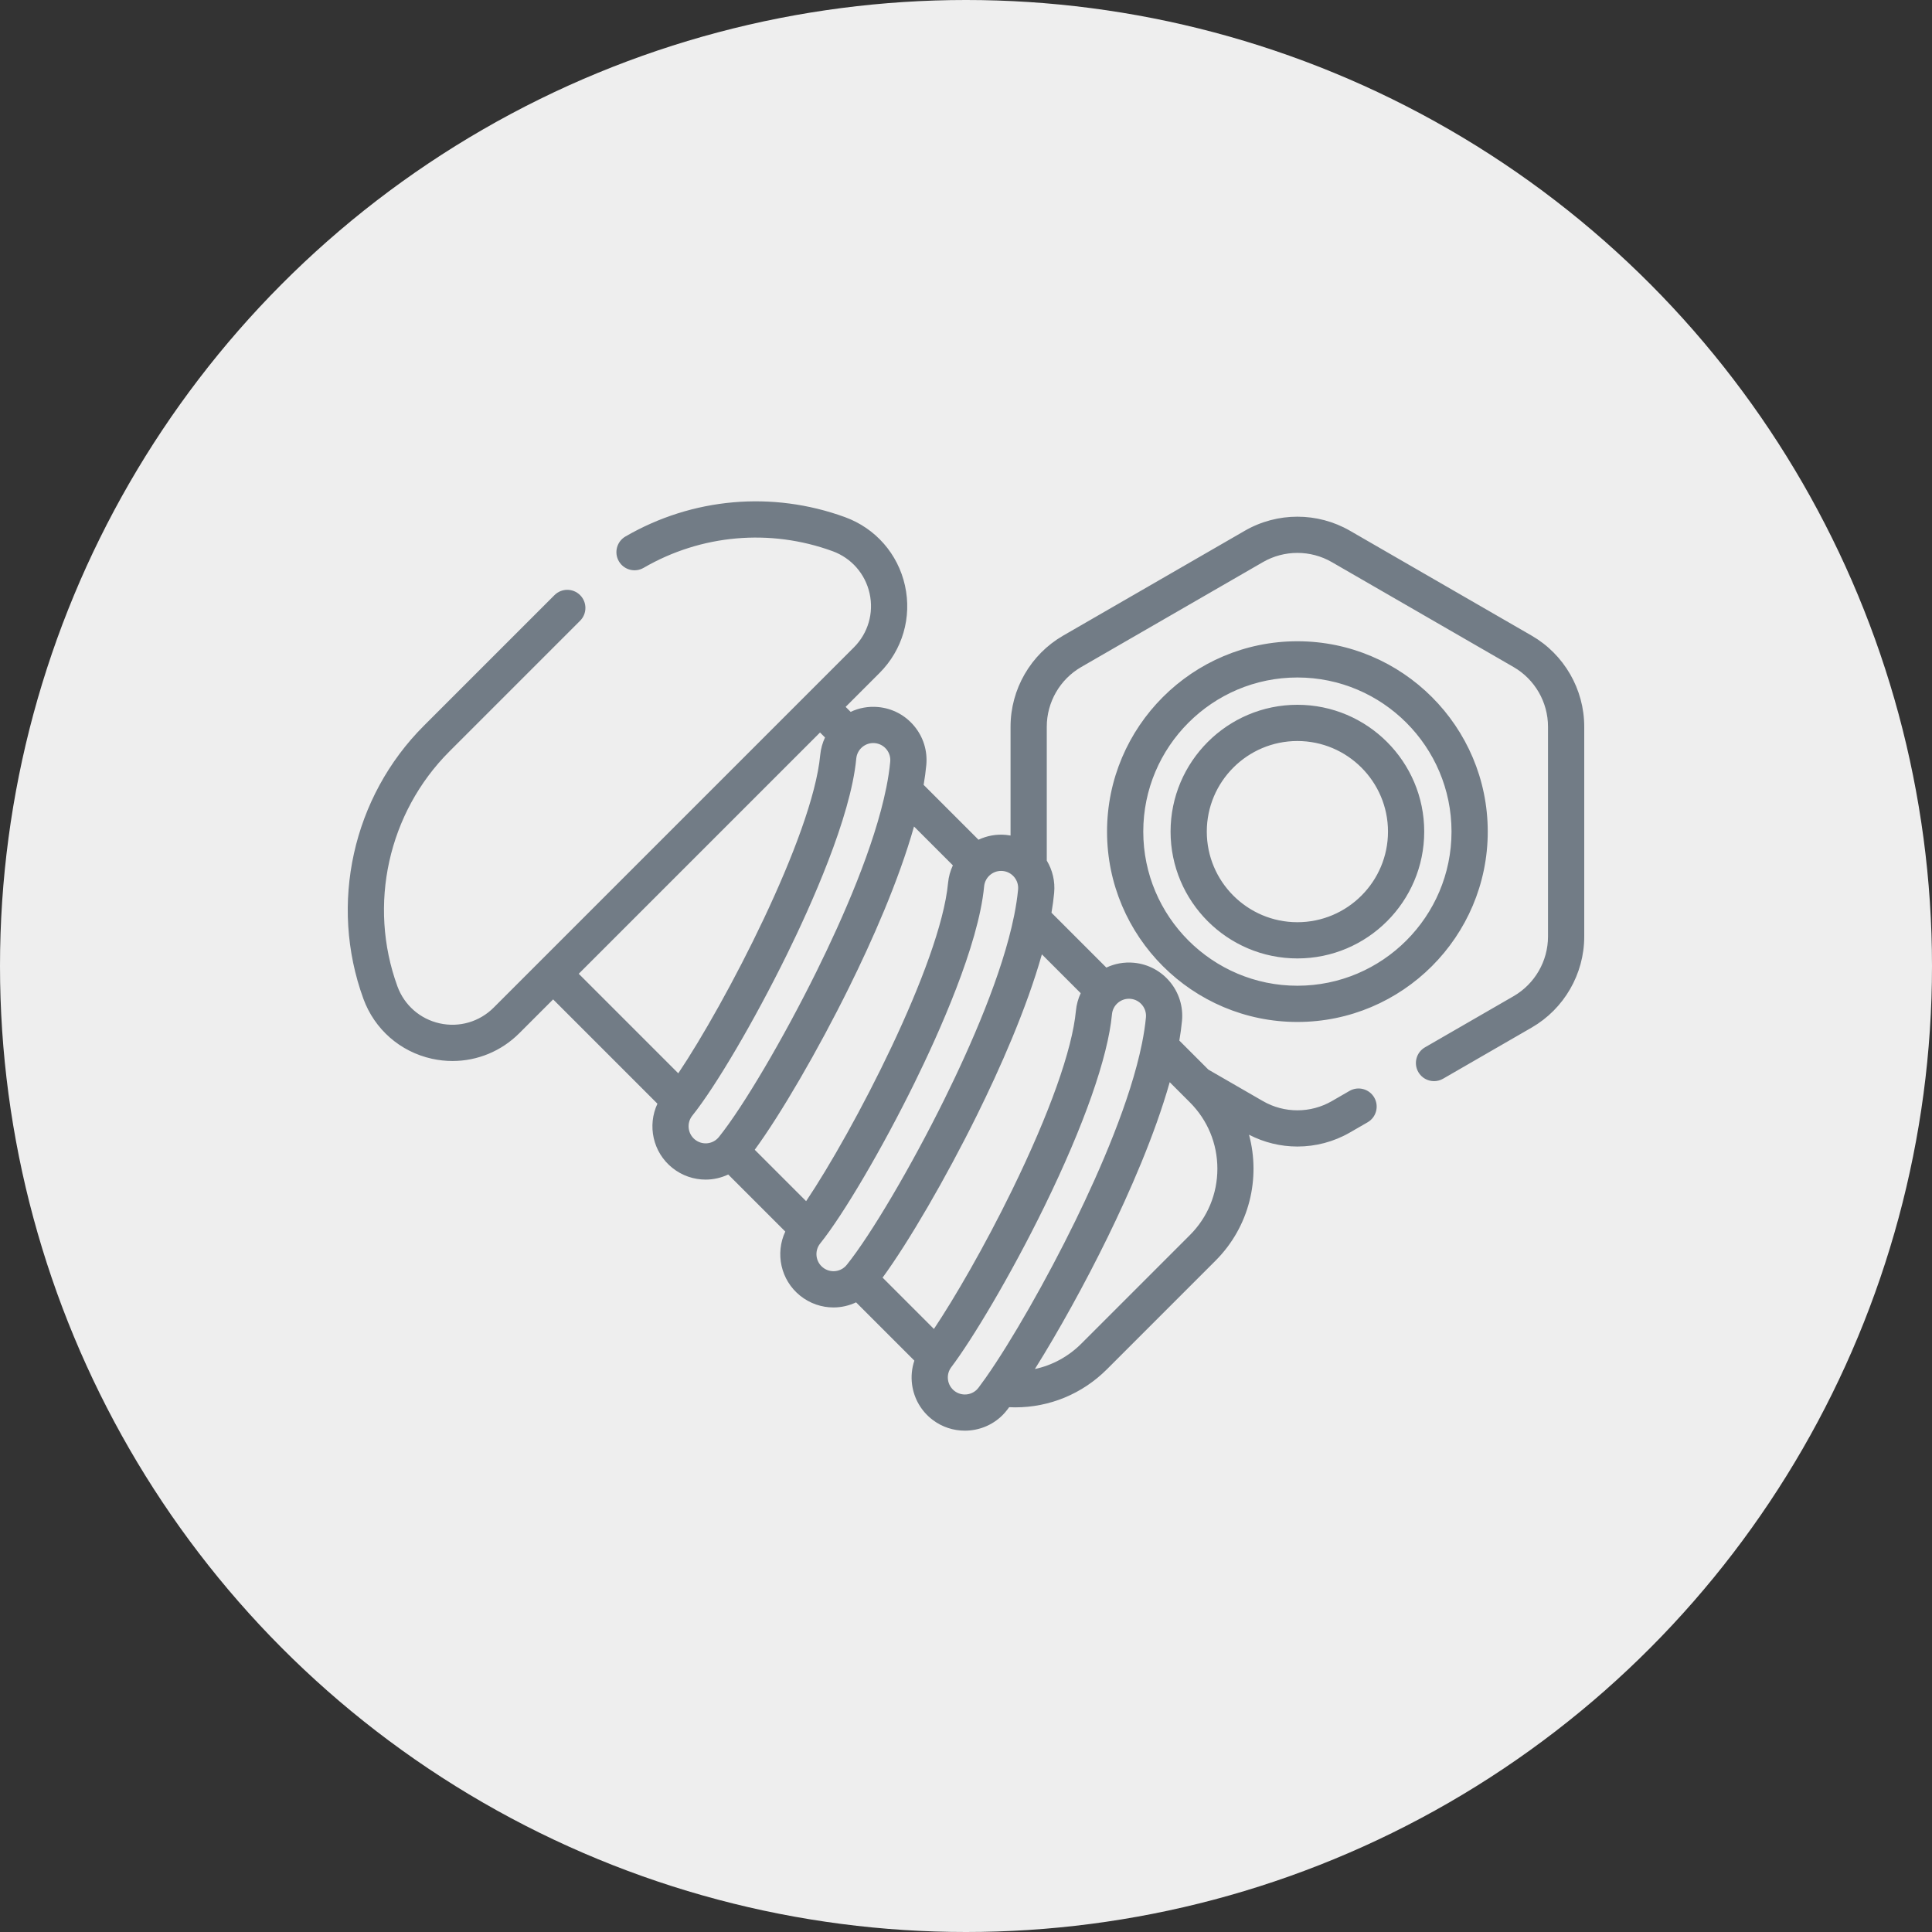
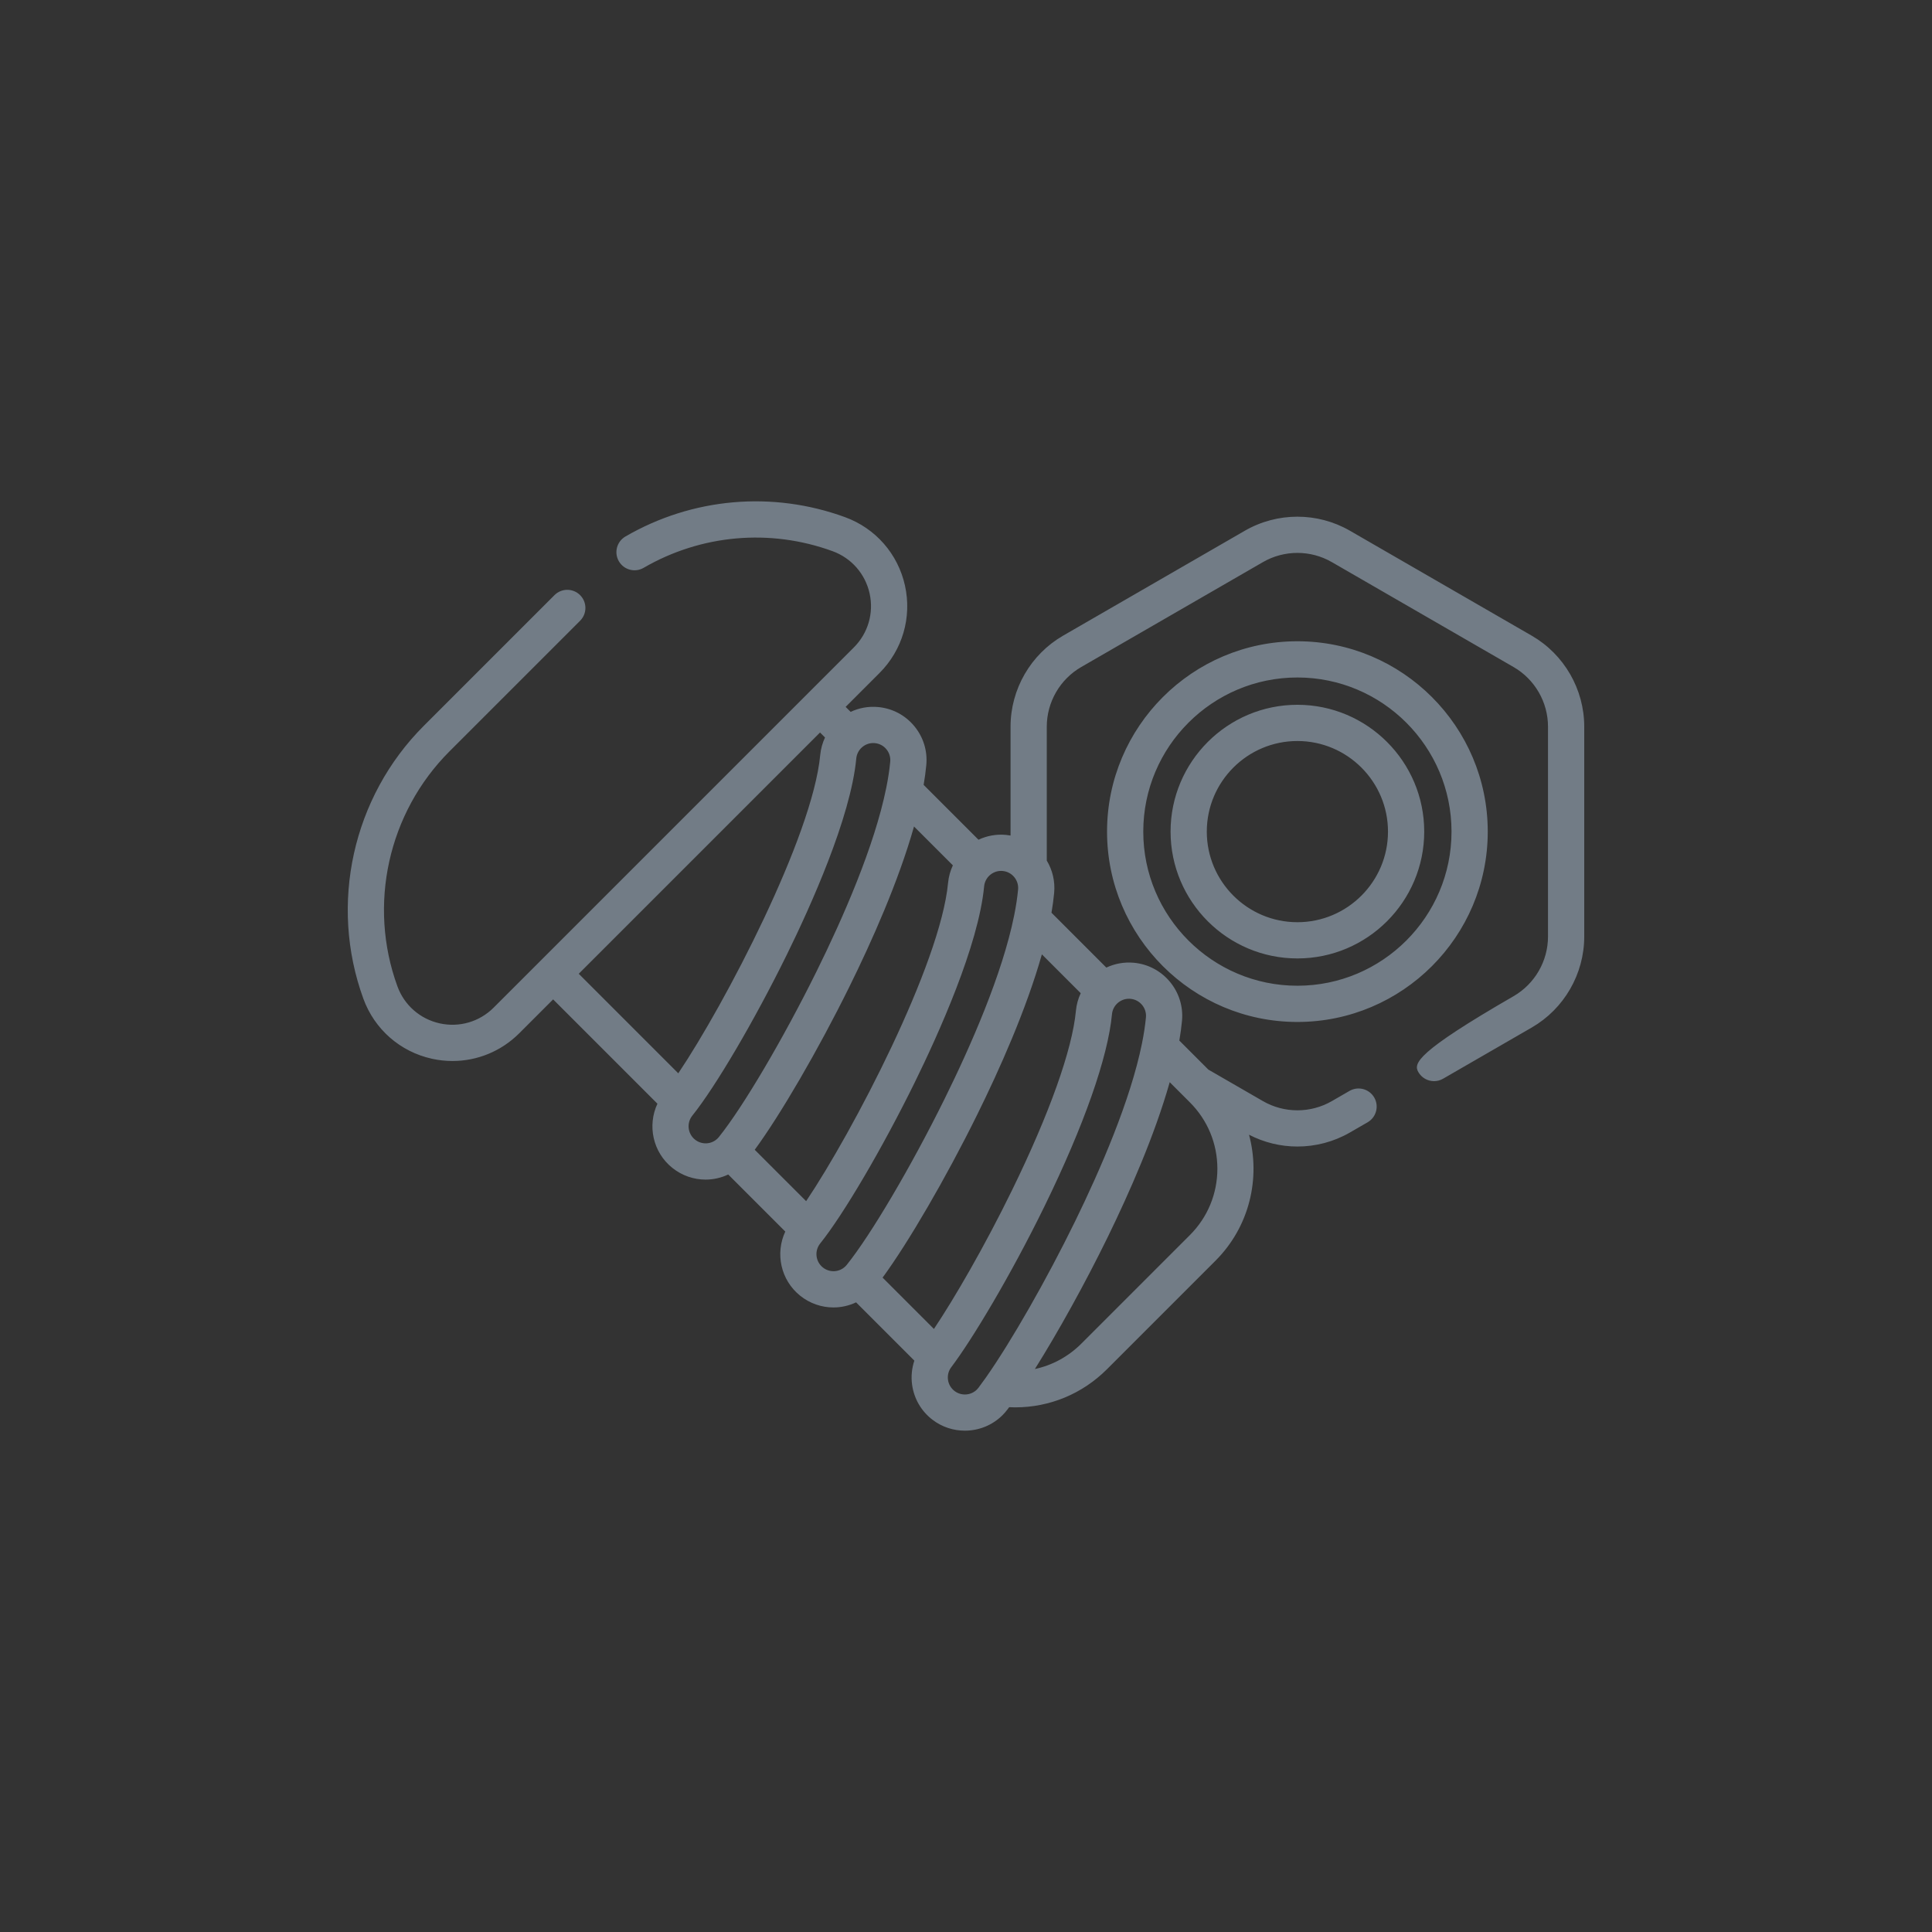
<svg xmlns="http://www.w3.org/2000/svg" width="800" height="800" viewBox="0 0 800 800" fill="none">
  <rect x="0" y="0" width="800" height="800" fill="#333333" stroke="none" />
-   <circle cx="400" cy="400" r="400" fill="#EEEEEE" />
  <g clip-path="url(#clip0)">
-     <path d="M634.247 263.218L558.976 219.761C545.558 212.015 528.888 212.016 515.47 219.761L440.199 263.218C426.782 270.964 418.447 285.402 418.447 300.896V345.976C417.84 345.867 417.227 345.776 416.602 345.718C412.538 345.33 408.623 346.086 405.172 347.714L382.457 324.998C382.937 322.194 383.31 319.459 383.559 316.811C384.112 310.943 382.346 305.211 378.587 300.672C374.829 296.134 369.528 293.329 363.659 292.776C359.596 292.389 355.682 293.145 352.231 294.772L350.162 292.703L364.177 278.688C373.698 269.166 377.643 255.634 374.733 242.488C371.822 229.342 362.532 218.742 349.882 214.132C319.805 203.166 286.673 206.088 258.98 222.152C255.397 224.231 254.177 228.821 256.256 232.404C258.335 235.989 262.925 237.21 266.508 235.129C290.339 221.304 318.856 218.786 344.743 228.227C352.553 231.073 358.287 237.618 360.085 245.734C361.882 253.85 359.445 262.204 353.567 268.082L334.268 287.381C334.261 287.388 334.253 287.394 334.247 287.401C334.24 287.408 334.234 287.416 334.227 287.422L223.762 397.887C223.753 397.896 223.742 397.904 223.733 397.913C223.724 397.922 223.716 397.932 223.707 397.942L204.415 417.234C198.537 423.114 190.181 425.546 182.067 423.752C173.951 421.955 167.406 416.219 164.559 408.409C152.27 374.699 160.722 336.522 186.095 311.15L240.207 257.039C243.136 254.109 243.136 249.36 240.207 246.431C237.277 243.504 232.528 243.502 229.599 246.431L175.487 300.543C146.008 330.023 136.186 374.38 150.464 413.547C155.076 426.197 165.677 435.488 178.822 438.399C181.671 439.029 184.537 439.338 187.377 439.338C197.644 439.337 207.563 435.301 215.023 427.843L229.038 413.828L272.23 457.021C268.018 466.02 270.29 477.076 278.37 483.569C282.436 486.838 287.325 488.448 292.194 488.448C295.402 488.448 298.594 487.723 301.545 486.337L325.17 509.962C320.959 518.96 323.23 530.017 331.311 536.511C335.377 539.779 340.265 541.389 345.135 541.389C348.343 541.389 351.535 540.664 354.486 539.278L378.615 563.406C377.556 566.579 377.211 569.971 377.68 573.381C378.484 579.22 381.514 584.395 386.21 587.954C390.152 590.942 394.846 592.409 399.522 592.409C405.209 592.409 410.87 590.238 415.121 585.99C415.834 585.279 416.508 584.506 417.121 583.696C417.368 583.37 417.621 583.029 417.873 582.689C418.717 582.728 419.559 582.755 420.399 582.755C434.605 582.755 448.146 577.194 458.361 566.98L503.315 522.026C517.423 507.919 522.038 487.871 517.191 469.862C523.453 473.109 530.334 474.754 537.221 474.754C544.743 474.754 552.265 472.816 558.974 468.944L566.3 464.715C569.888 462.644 571.117 458.057 569.046 454.469C566.975 450.88 562.388 449.654 558.8 451.723L551.474 455.954C542.681 461.027 531.76 461.027 522.969 455.954L500.353 442.896L488.336 430.878C488.816 428.075 489.191 425.339 489.44 422.693C490.581 410.583 481.655 399.8 469.541 398.659C465.476 398.276 461.563 399.031 458.113 400.656L435.397 377.939C435.877 375.135 436.25 372.4 436.499 369.752C436.957 364.889 435.789 360.243 433.447 356.346V300.896C433.447 290.745 438.907 281.285 447.698 276.21L522.969 232.752C531.758 227.678 542.68 227.676 551.473 232.752L626.744 276.21C635.535 281.284 640.996 290.744 640.996 300.896V387.81C640.996 397.961 635.535 407.42 626.744 412.496L590.049 433.683C586.461 435.754 585.232 440.341 587.303 443.929C588.693 446.335 591.214 447.68 593.806 447.68C595.078 447.68 596.369 447.356 597.549 446.674L634.247 425.487C647.664 417.741 656 403.304 656 387.81V300.896C656 285.401 647.664 270.964 634.247 263.218ZM239.647 403.22L339.555 303.311L341.622 305.378C340.569 307.619 339.875 310.073 339.63 312.675C336.464 346.297 300.151 415.76 280.86 444.434L239.647 403.22ZM297.703 470.783C297.537 470.99 297.364 471.182 297.189 471.357C297.187 471.359 297.184 471.361 297.182 471.363C297.177 471.368 297.172 471.374 297.167 471.38C294.62 473.924 290.582 474.136 287.768 471.875C284.732 469.436 284.246 464.983 286.685 461.947C296.336 449.932 312.421 422.541 325.798 395.334C335.552 375.497 352.26 338.564 354.564 314.083C354.909 310.429 357.994 307.681 361.591 307.681C361.811 307.681 362.033 307.692 362.256 307.712C364.134 307.889 365.83 308.786 367.033 310.239C368.235 311.691 368.801 313.525 368.624 315.403C368.312 318.72 367.777 322.208 367.061 325.818C367.029 325.958 366.998 326.098 366.974 326.239C362.09 350.457 349.016 380.185 338.124 402.223C324.326 430.139 307.701 458.337 297.703 470.783ZM312.52 476.094C323.204 461.523 338.672 434.973 351.573 408.869C361.013 389.769 372.039 365.01 378.475 342.233L394.562 358.32C393.509 360.561 392.816 363.015 392.57 365.616C389.404 399.238 353.092 468.701 333.8 497.375L312.52 476.094ZM350.645 523.724C350.479 523.931 350.306 524.123 350.131 524.298C350.129 524.3 350.126 524.302 350.124 524.304C350.119 524.309 350.114 524.315 350.109 524.321C347.563 526.864 343.523 527.078 340.71 524.816C337.674 522.378 337.188 517.924 339.627 514.888C349.279 502.873 365.363 475.482 378.74 448.275C388.494 428.438 405.202 391.505 407.506 367.024C407.851 363.37 410.935 360.622 414.532 360.622C414.752 360.622 414.974 360.633 415.197 360.653C419.074 361.018 421.931 364.469 421.566 368.344C421.254 371.661 420.719 375.149 420.003 378.759C419.971 378.899 419.94 379.038 419.917 379.181C415.033 403.398 401.959 433.126 391.068 455.164C377.271 483.078 360.646 511.276 350.645 523.724ZM484.352 448.108L492.709 456.466C500.049 463.805 504.091 473.564 504.091 483.944C504.091 494.323 500.049 504.081 492.709 511.42L447.755 556.374C442.376 561.753 435.718 565.338 428.525 566.884C438.155 551.544 449.307 531.446 458.689 512.245C467.663 493.875 478.132 470.105 484.352 448.108ZM460.447 419.964C460.792 416.311 463.876 413.563 467.473 413.563C467.693 413.563 467.915 413.574 468.138 413.594C472.015 413.959 474.872 417.409 474.508 421.286C474.195 424.612 473.653 428.113 472.932 431.737C472.904 431.86 472.878 431.982 472.857 432.106C468.106 455.636 455.616 484.359 445.21 505.658C433.347 529.936 418.689 555.54 408.226 570.43C408.207 570.456 408.188 570.483 408.169 570.51C407.123 571.997 406.118 573.379 405.164 574.638C404.965 574.901 404.75 575.148 404.525 575.372C404.523 575.374 404.521 575.376 404.519 575.377C402.047 577.853 398.071 578.12 395.273 575.998C393.77 574.859 392.8 573.203 392.543 571.335C392.286 569.466 392.772 567.609 393.911 566.105C402.366 554.95 418.343 528.475 432.521 499.457C448.85 466.039 458.768 437.807 460.447 419.964ZM447.503 411.26C446.45 413.5 445.757 415.955 445.512 418.557C443.997 434.645 434.598 461.038 419.043 492.873C407.66 516.169 395.217 537.594 386.718 550.291L365.461 529.035C376.147 514.462 391.616 487.912 404.515 461.81C413.955 442.71 424.981 417.951 431.417 395.174L447.503 411.26ZM537.224 291.837C508.267 291.837 484.707 315.396 484.707 344.353C484.707 373.31 508.267 396.868 537.224 396.868C566.18 396.868 589.74 373.31 589.74 344.353C589.74 315.396 566.18 291.837 537.224 291.837ZM537.224 381.867C516.538 381.867 499.709 365.038 499.709 344.353C499.709 323.667 516.538 306.839 537.224 306.839C557.909 306.839 574.738 323.667 574.738 344.353C574.738 365.037 557.909 381.867 537.224 381.867ZM616.045 344.353C616.045 300.891 580.687 265.533 537.225 265.533C493.763 265.533 458.404 300.892 458.404 344.353C458.404 387.814 493.762 423.174 537.225 423.174C580.686 423.173 616.045 387.814 616.045 344.353ZM537.224 408.171C502.033 408.171 473.404 379.543 473.404 344.352C473.404 309.162 502.034 280.533 537.224 280.533C572.413 280.533 601.043 309.163 601.043 344.352C601.043 379.542 572.414 408.171 537.224 408.171Z" fill="#727C86" />
+     <path d="M634.247 263.218L558.976 219.761C545.558 212.015 528.888 212.016 515.47 219.761L440.199 263.218C426.782 270.964 418.447 285.402 418.447 300.896V345.976C417.84 345.867 417.227 345.776 416.602 345.718C412.538 345.33 408.623 346.086 405.172 347.714L382.457 324.998C382.937 322.194 383.31 319.459 383.559 316.811C384.112 310.943 382.346 305.211 378.587 300.672C374.829 296.134 369.528 293.329 363.659 292.776C359.596 292.389 355.682 293.145 352.231 294.772L350.162 292.703L364.177 278.688C373.698 269.166 377.643 255.634 374.733 242.488C371.822 229.342 362.532 218.742 349.882 214.132C319.805 203.166 286.673 206.088 258.98 222.152C255.397 224.231 254.177 228.821 256.256 232.404C258.335 235.989 262.925 237.21 266.508 235.129C290.339 221.304 318.856 218.786 344.743 228.227C352.553 231.073 358.287 237.618 360.085 245.734C361.882 253.85 359.445 262.204 353.567 268.082L334.268 287.381C334.261 287.388 334.253 287.394 334.247 287.401C334.24 287.408 334.234 287.416 334.227 287.422L223.762 397.887C223.753 397.896 223.742 397.904 223.733 397.913C223.724 397.922 223.716 397.932 223.707 397.942L204.415 417.234C198.537 423.114 190.181 425.546 182.067 423.752C173.951 421.955 167.406 416.219 164.559 408.409C152.27 374.699 160.722 336.522 186.095 311.15L240.207 257.039C243.136 254.109 243.136 249.36 240.207 246.431C237.277 243.504 232.528 243.502 229.599 246.431L175.487 300.543C146.008 330.023 136.186 374.38 150.464 413.547C155.076 426.197 165.677 435.488 178.822 438.399C181.671 439.029 184.537 439.338 187.377 439.338C197.644 439.337 207.563 435.301 215.023 427.843L229.038 413.828L272.23 457.021C268.018 466.02 270.29 477.076 278.37 483.569C282.436 486.838 287.325 488.448 292.194 488.448C295.402 488.448 298.594 487.723 301.545 486.337L325.17 509.962C320.959 518.96 323.23 530.017 331.311 536.511C335.377 539.779 340.265 541.389 345.135 541.389C348.343 541.389 351.535 540.664 354.486 539.278L378.615 563.406C377.556 566.579 377.211 569.971 377.68 573.381C378.484 579.22 381.514 584.395 386.21 587.954C390.152 590.942 394.846 592.409 399.522 592.409C405.209 592.409 410.87 590.238 415.121 585.99C415.834 585.279 416.508 584.506 417.121 583.696C417.368 583.37 417.621 583.029 417.873 582.689C418.717 582.728 419.559 582.755 420.399 582.755C434.605 582.755 448.146 577.194 458.361 566.98L503.315 522.026C517.423 507.919 522.038 487.871 517.191 469.862C523.453 473.109 530.334 474.754 537.221 474.754C544.743 474.754 552.265 472.816 558.974 468.944L566.3 464.715C569.888 462.644 571.117 458.057 569.046 454.469C566.975 450.88 562.388 449.654 558.8 451.723L551.474 455.954C542.681 461.027 531.76 461.027 522.969 455.954L500.353 442.896L488.336 430.878C488.816 428.075 489.191 425.339 489.44 422.693C490.581 410.583 481.655 399.8 469.541 398.659C465.476 398.276 461.563 399.031 458.113 400.656L435.397 377.939C435.877 375.135 436.25 372.4 436.499 369.752C436.957 364.889 435.789 360.243 433.447 356.346V300.896C433.447 290.745 438.907 281.285 447.698 276.21L522.969 232.752C531.758 227.678 542.68 227.676 551.473 232.752L626.744 276.21C635.535 281.284 640.996 290.744 640.996 300.896V387.81C640.996 397.961 635.535 407.42 626.744 412.496C586.461 435.754 585.232 440.341 587.303 443.929C588.693 446.335 591.214 447.68 593.806 447.68C595.078 447.68 596.369 447.356 597.549 446.674L634.247 425.487C647.664 417.741 656 403.304 656 387.81V300.896C656 285.401 647.664 270.964 634.247 263.218ZM239.647 403.22L339.555 303.311L341.622 305.378C340.569 307.619 339.875 310.073 339.63 312.675C336.464 346.297 300.151 415.76 280.86 444.434L239.647 403.22ZM297.703 470.783C297.537 470.99 297.364 471.182 297.189 471.357C297.187 471.359 297.184 471.361 297.182 471.363C297.177 471.368 297.172 471.374 297.167 471.38C294.62 473.924 290.582 474.136 287.768 471.875C284.732 469.436 284.246 464.983 286.685 461.947C296.336 449.932 312.421 422.541 325.798 395.334C335.552 375.497 352.26 338.564 354.564 314.083C354.909 310.429 357.994 307.681 361.591 307.681C361.811 307.681 362.033 307.692 362.256 307.712C364.134 307.889 365.83 308.786 367.033 310.239C368.235 311.691 368.801 313.525 368.624 315.403C368.312 318.72 367.777 322.208 367.061 325.818C367.029 325.958 366.998 326.098 366.974 326.239C362.09 350.457 349.016 380.185 338.124 402.223C324.326 430.139 307.701 458.337 297.703 470.783ZM312.52 476.094C323.204 461.523 338.672 434.973 351.573 408.869C361.013 389.769 372.039 365.01 378.475 342.233L394.562 358.32C393.509 360.561 392.816 363.015 392.57 365.616C389.404 399.238 353.092 468.701 333.8 497.375L312.52 476.094ZM350.645 523.724C350.479 523.931 350.306 524.123 350.131 524.298C350.129 524.3 350.126 524.302 350.124 524.304C350.119 524.309 350.114 524.315 350.109 524.321C347.563 526.864 343.523 527.078 340.71 524.816C337.674 522.378 337.188 517.924 339.627 514.888C349.279 502.873 365.363 475.482 378.74 448.275C388.494 428.438 405.202 391.505 407.506 367.024C407.851 363.37 410.935 360.622 414.532 360.622C414.752 360.622 414.974 360.633 415.197 360.653C419.074 361.018 421.931 364.469 421.566 368.344C421.254 371.661 420.719 375.149 420.003 378.759C419.971 378.899 419.94 379.038 419.917 379.181C415.033 403.398 401.959 433.126 391.068 455.164C377.271 483.078 360.646 511.276 350.645 523.724ZM484.352 448.108L492.709 456.466C500.049 463.805 504.091 473.564 504.091 483.944C504.091 494.323 500.049 504.081 492.709 511.42L447.755 556.374C442.376 561.753 435.718 565.338 428.525 566.884C438.155 551.544 449.307 531.446 458.689 512.245C467.663 493.875 478.132 470.105 484.352 448.108ZM460.447 419.964C460.792 416.311 463.876 413.563 467.473 413.563C467.693 413.563 467.915 413.574 468.138 413.594C472.015 413.959 474.872 417.409 474.508 421.286C474.195 424.612 473.653 428.113 472.932 431.737C472.904 431.86 472.878 431.982 472.857 432.106C468.106 455.636 455.616 484.359 445.21 505.658C433.347 529.936 418.689 555.54 408.226 570.43C408.207 570.456 408.188 570.483 408.169 570.51C407.123 571.997 406.118 573.379 405.164 574.638C404.965 574.901 404.75 575.148 404.525 575.372C404.523 575.374 404.521 575.376 404.519 575.377C402.047 577.853 398.071 578.12 395.273 575.998C393.77 574.859 392.8 573.203 392.543 571.335C392.286 569.466 392.772 567.609 393.911 566.105C402.366 554.95 418.343 528.475 432.521 499.457C448.85 466.039 458.768 437.807 460.447 419.964ZM447.503 411.26C446.45 413.5 445.757 415.955 445.512 418.557C443.997 434.645 434.598 461.038 419.043 492.873C407.66 516.169 395.217 537.594 386.718 550.291L365.461 529.035C376.147 514.462 391.616 487.912 404.515 461.81C413.955 442.71 424.981 417.951 431.417 395.174L447.503 411.26ZM537.224 291.837C508.267 291.837 484.707 315.396 484.707 344.353C484.707 373.31 508.267 396.868 537.224 396.868C566.18 396.868 589.74 373.31 589.74 344.353C589.74 315.396 566.18 291.837 537.224 291.837ZM537.224 381.867C516.538 381.867 499.709 365.038 499.709 344.353C499.709 323.667 516.538 306.839 537.224 306.839C557.909 306.839 574.738 323.667 574.738 344.353C574.738 365.037 557.909 381.867 537.224 381.867ZM616.045 344.353C616.045 300.891 580.687 265.533 537.225 265.533C493.763 265.533 458.404 300.892 458.404 344.353C458.404 387.814 493.762 423.174 537.225 423.174C580.686 423.173 616.045 387.814 616.045 344.353ZM537.224 408.171C502.033 408.171 473.404 379.543 473.404 344.352C473.404 309.162 502.034 280.533 537.224 280.533C572.413 280.533 601.043 309.163 601.043 344.352C601.043 379.542 572.414 408.171 537.224 408.171Z" fill="#727C86" />
  </g>
  <defs>
    <clipPath id="clip0">
      <rect width="512" height="512" fill="white" transform="translate(144 144)" />
    </clipPath>
  </defs>
</svg>